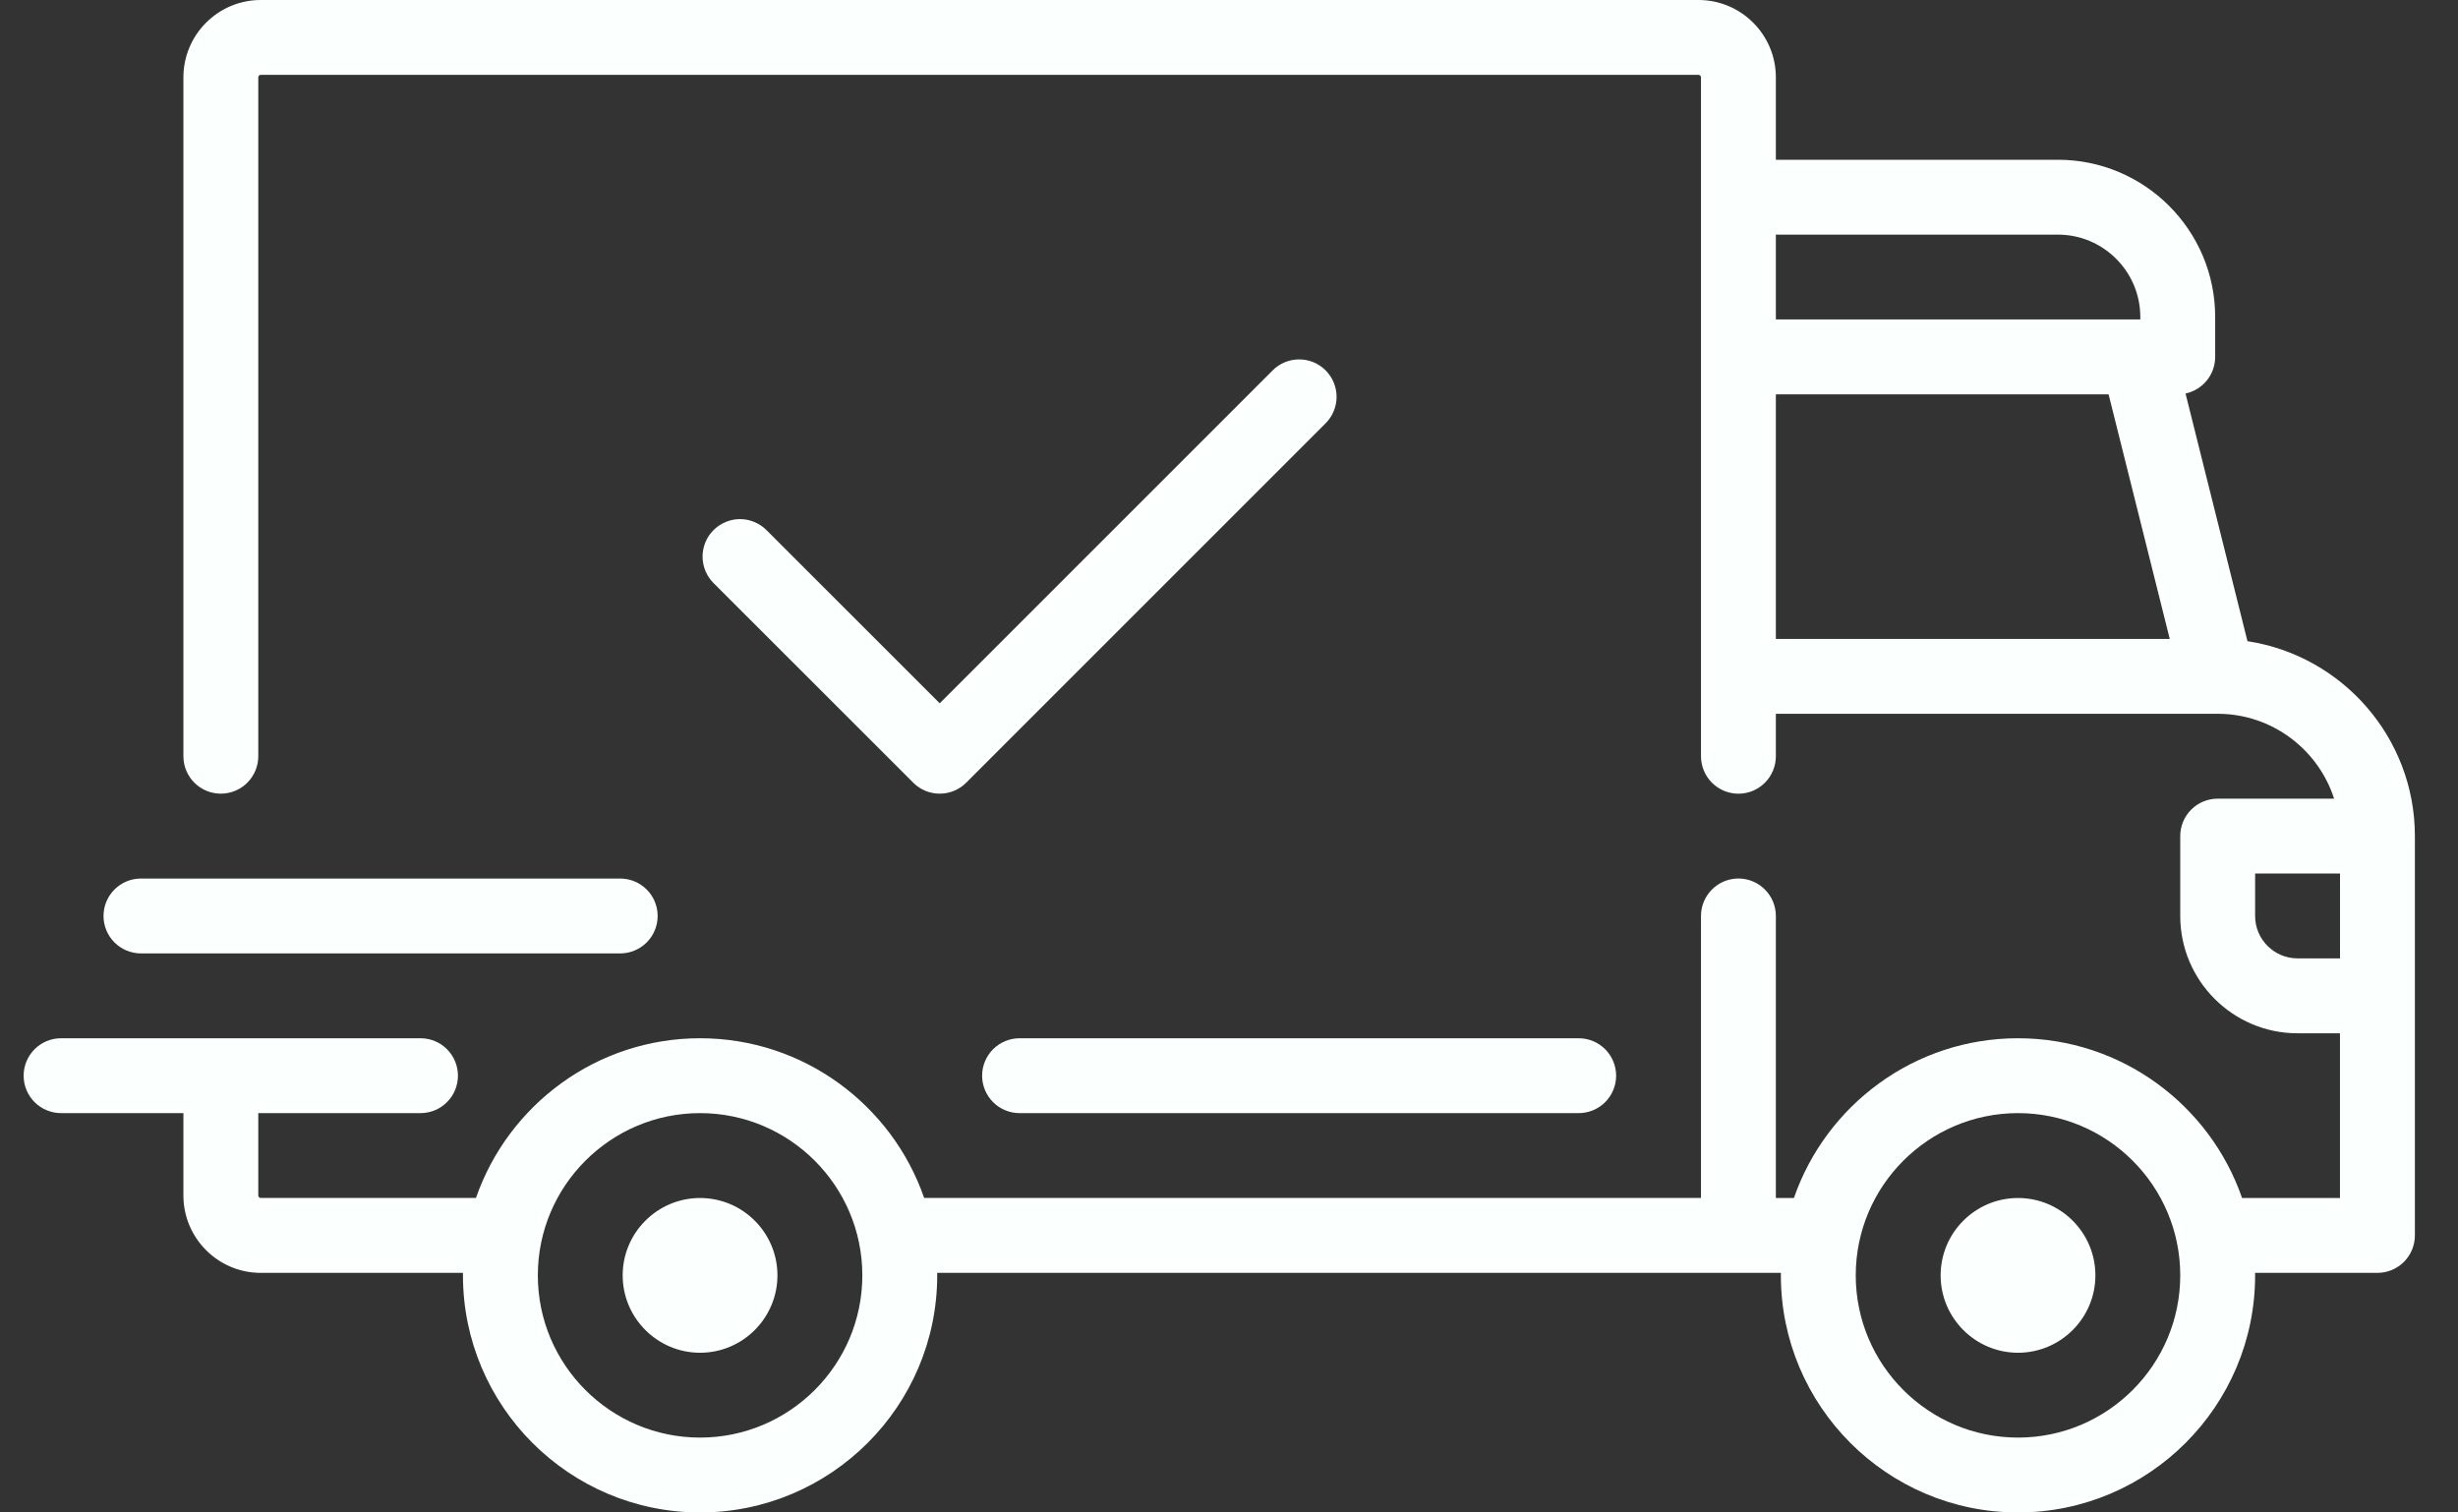
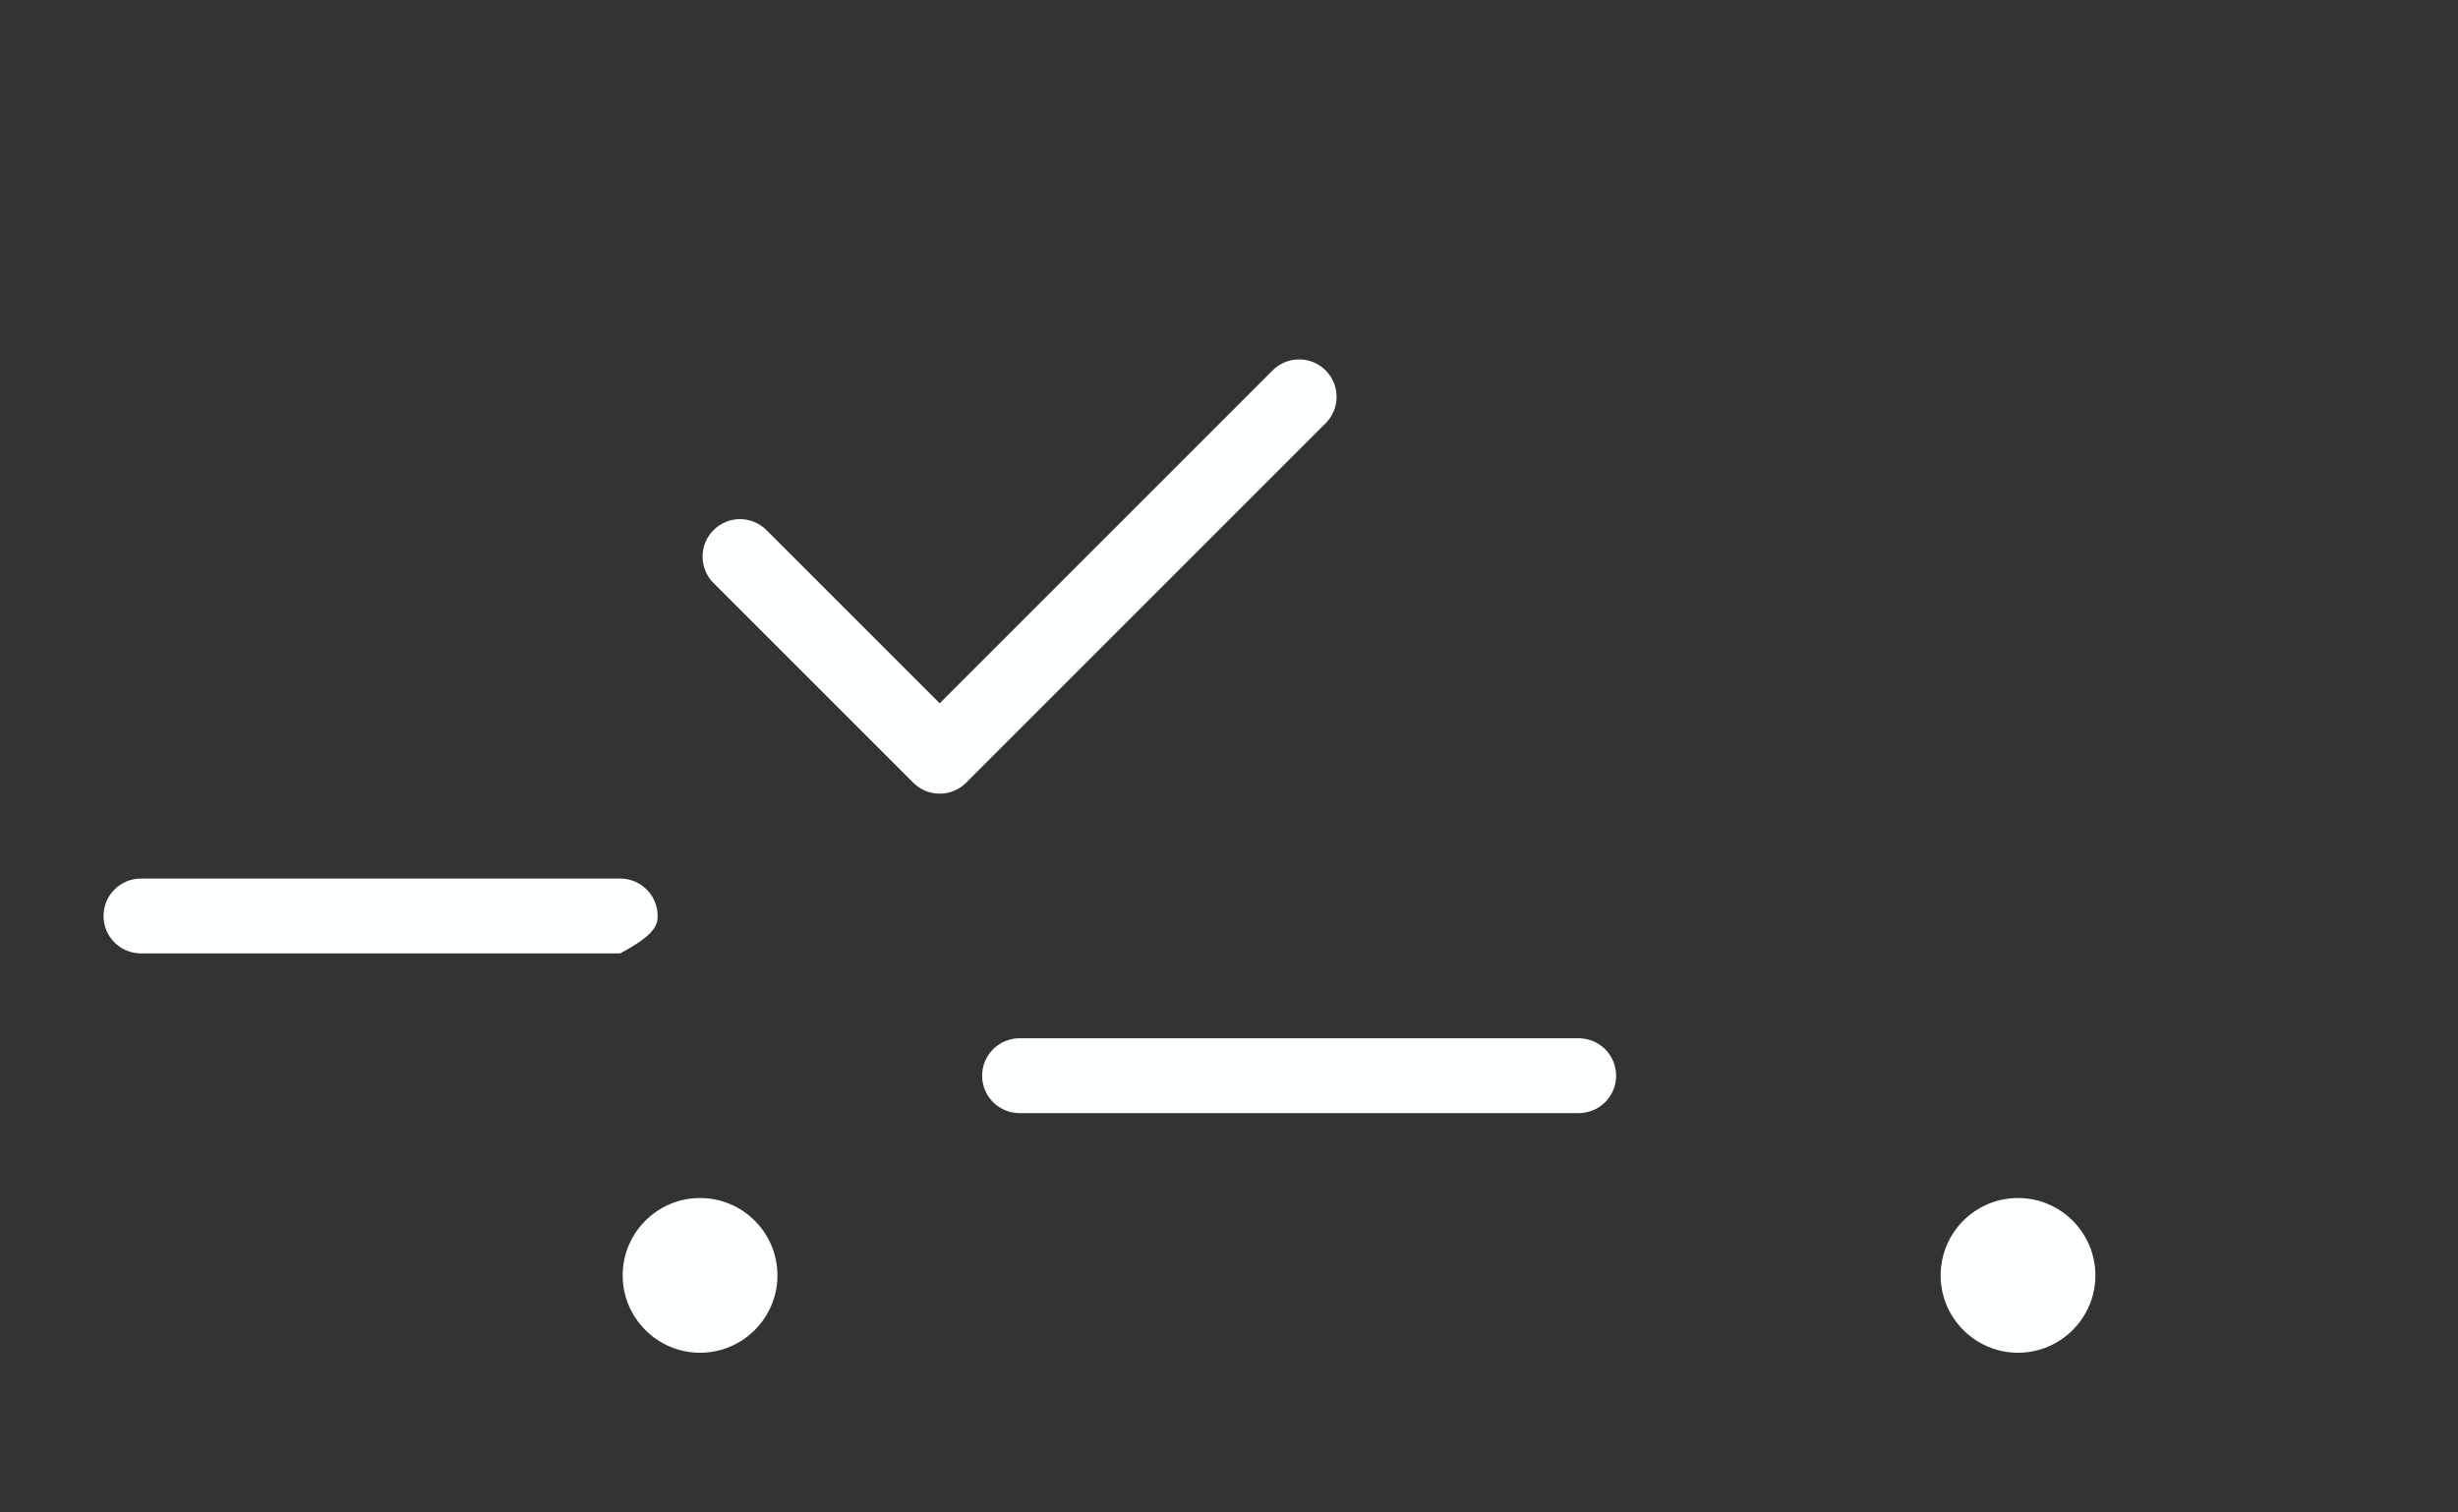
<svg xmlns="http://www.w3.org/2000/svg" width="52" height="32" viewBox="0 0 52 32" fill="none">
  <rect x="0" y="0" width="52" height="32" fill="#333333" stroke="none" />
-   <path d="M47.546 13.566L46.236 8.326C46.594 8.25 46.863 7.932 46.863 7.551V6.706C46.863 4.872 45.371 3.38 43.536 3.38H37.569V1.637C37.569 0.734 36.835 0 35.933 0H5.516C4.614 0 3.88 0.734 3.88 1.637V16C3.88 16.21 3.963 16.412 4.112 16.56C4.26 16.709 4.462 16.792 4.672 16.792C4.882 16.792 5.083 16.709 5.232 16.56C5.38 16.412 5.464 16.21 5.464 16V1.637C5.464 1.608 5.487 1.584 5.516 1.584H35.932C35.962 1.584 35.985 1.608 35.985 1.637V16C35.985 16.21 36.069 16.412 36.217 16.561C36.366 16.709 36.567 16.793 36.777 16.793C36.987 16.793 37.189 16.709 37.337 16.561C37.486 16.412 37.569 16.21 37.569 16V15.102H46.913L46.915 15.103L46.917 15.102C48.067 15.103 49.044 15.858 49.379 16.898H46.916C46.706 16.898 46.504 16.981 46.356 17.13C46.207 17.278 46.124 17.48 46.124 17.69V19.38C46.124 20.748 47.237 21.862 48.606 21.862H49.503V25.347H47.432C46.752 23.382 44.884 21.967 42.691 21.967C40.498 21.967 38.631 23.382 37.951 25.347H37.569V19.38C37.569 19.17 37.486 18.968 37.337 18.82C37.189 18.671 36.987 18.587 36.777 18.587C36.567 18.587 36.366 18.671 36.217 18.82C36.069 18.968 35.985 19.17 35.985 19.38V25.346H19.551C18.871 23.382 17.003 21.967 14.81 21.967C12.617 21.967 10.75 23.382 10.069 25.346H5.516C5.502 25.346 5.489 25.341 5.479 25.331C5.469 25.321 5.464 25.308 5.464 25.294V23.551H8.896C9.106 23.551 9.308 23.468 9.456 23.319C9.605 23.171 9.688 22.969 9.688 22.759C9.688 22.549 9.605 22.348 9.456 22.199C9.308 22.05 9.106 21.967 8.896 21.967H1.292C1.082 21.967 0.881 22.05 0.732 22.199C0.583 22.348 0.5 22.549 0.5 22.759C0.5 22.969 0.583 23.171 0.732 23.319C0.881 23.468 1.082 23.551 1.292 23.551H3.88V25.294C3.88 26.196 4.614 26.931 5.517 26.931H9.795C9.795 26.948 9.794 26.966 9.794 26.983C9.794 29.75 12.044 32 14.81 32C17.576 32 19.827 29.75 19.827 26.983C19.827 26.966 19.826 26.948 19.825 26.931H37.676C37.676 26.948 37.675 26.966 37.675 26.983C37.675 29.75 39.925 32 42.691 32C45.458 32 47.708 29.75 47.708 26.983C47.708 26.966 47.707 26.948 47.707 26.931H50.295C50.506 26.931 50.707 26.847 50.856 26.699C51.004 26.55 51.088 26.349 51.088 26.139V17.69C51.088 15.604 49.549 13.871 47.546 13.566ZM37.569 4.964H43.536C44.497 4.964 45.279 5.746 45.279 6.706V6.759H37.569V4.964ZM37.569 13.518V8.343H44.608L45.902 13.518H37.569ZM14.81 30.416C12.918 30.416 11.378 28.876 11.378 26.984C11.378 25.091 12.918 23.551 14.81 23.551C16.703 23.551 18.243 25.091 18.243 26.984C18.243 28.876 16.703 30.416 14.81 30.416ZM42.692 30.416C40.799 30.416 39.259 28.876 39.259 26.984C39.259 25.091 40.799 23.551 42.692 23.551C44.584 23.551 46.124 25.091 46.124 26.984C46.124 28.876 44.584 30.416 42.692 30.416ZM49.504 20.277H48.606C48.111 20.277 47.708 19.875 47.708 19.38V18.482H49.504V20.277H49.504Z" fill="#FBFFFE" />
-   <path d="M14.81 25.347C13.908 25.347 13.173 26.081 13.173 26.984C13.173 27.886 13.908 28.621 14.81 28.621C15.713 28.621 16.447 27.886 16.447 26.984C16.447 26.081 15.713 25.347 14.81 25.347ZM42.692 25.347C41.789 25.347 41.055 26.081 41.055 26.984C41.055 27.886 41.789 28.621 42.692 28.621C43.594 28.621 44.329 27.886 44.329 26.984C44.329 26.081 43.594 25.347 42.692 25.347ZM33.398 21.967H21.569C21.359 21.967 21.158 22.051 21.009 22.199C20.861 22.348 20.777 22.549 20.777 22.759C20.777 22.969 20.861 23.171 21.009 23.319C21.158 23.468 21.359 23.551 21.569 23.551H33.398C33.608 23.551 33.809 23.468 33.958 23.319C34.106 23.171 34.19 22.969 34.19 22.759C34.19 22.549 34.106 22.348 33.958 22.199C33.809 22.051 33.608 21.967 33.398 21.967ZM13.12 18.588H2.982C2.772 18.588 2.57 18.671 2.422 18.82C2.273 18.968 2.19 19.17 2.19 19.38C2.19 19.59 2.273 19.791 2.422 19.94C2.57 20.088 2.772 20.172 2.982 20.172H13.12C13.331 20.172 13.532 20.088 13.681 19.94C13.829 19.791 13.913 19.59 13.913 19.38C13.913 19.17 13.829 18.968 13.681 18.82C13.532 18.671 13.331 18.588 13.12 18.588ZM28.044 7.836C27.895 7.687 27.694 7.604 27.484 7.604C27.273 7.604 27.072 7.687 26.924 7.836L19.88 14.88L16.215 11.216C16.142 11.142 16.054 11.084 15.958 11.044C15.862 11.004 15.759 10.983 15.655 10.983C15.551 10.983 15.448 11.004 15.352 11.044C15.256 11.084 15.169 11.142 15.095 11.216C15.021 11.289 14.963 11.376 14.923 11.473C14.884 11.569 14.863 11.672 14.863 11.776C14.863 11.88 14.884 11.983 14.923 12.079C14.963 12.175 15.021 12.262 15.095 12.336L19.32 16.56C19.474 16.715 19.677 16.792 19.88 16.792C20.082 16.792 20.285 16.715 20.44 16.56L28.044 8.956C28.192 8.808 28.276 8.606 28.276 8.396C28.276 8.186 28.192 7.984 28.044 7.836Z" fill="#FBFFFE" />
+   <path d="M14.81 25.347C13.908 25.347 13.173 26.081 13.173 26.984C13.173 27.886 13.908 28.621 14.81 28.621C15.713 28.621 16.447 27.886 16.447 26.984C16.447 26.081 15.713 25.347 14.81 25.347ZM42.692 25.347C41.789 25.347 41.055 26.081 41.055 26.984C41.055 27.886 41.789 28.621 42.692 28.621C43.594 28.621 44.329 27.886 44.329 26.984C44.329 26.081 43.594 25.347 42.692 25.347ZM33.398 21.967H21.569C21.359 21.967 21.158 22.051 21.009 22.199C20.861 22.348 20.777 22.549 20.777 22.759C20.777 22.969 20.861 23.171 21.009 23.319C21.158 23.468 21.359 23.551 21.569 23.551H33.398C33.608 23.551 33.809 23.468 33.958 23.319C34.106 23.171 34.19 22.969 34.19 22.759C34.19 22.549 34.106 22.348 33.958 22.199C33.809 22.051 33.608 21.967 33.398 21.967ZM13.12 18.588H2.982C2.772 18.588 2.57 18.671 2.422 18.82C2.273 18.968 2.19 19.17 2.19 19.38C2.19 19.59 2.273 19.791 2.422 19.94C2.57 20.088 2.772 20.172 2.982 20.172H13.12C13.829 19.791 13.913 19.59 13.913 19.38C13.913 19.17 13.829 18.968 13.681 18.82C13.532 18.671 13.331 18.588 13.12 18.588ZM28.044 7.836C27.895 7.687 27.694 7.604 27.484 7.604C27.273 7.604 27.072 7.687 26.924 7.836L19.88 14.88L16.215 11.216C16.142 11.142 16.054 11.084 15.958 11.044C15.862 11.004 15.759 10.983 15.655 10.983C15.551 10.983 15.448 11.004 15.352 11.044C15.256 11.084 15.169 11.142 15.095 11.216C15.021 11.289 14.963 11.376 14.923 11.473C14.884 11.569 14.863 11.672 14.863 11.776C14.863 11.88 14.884 11.983 14.923 12.079C14.963 12.175 15.021 12.262 15.095 12.336L19.32 16.56C19.474 16.715 19.677 16.792 19.88 16.792C20.082 16.792 20.285 16.715 20.44 16.56L28.044 8.956C28.192 8.808 28.276 8.606 28.276 8.396C28.276 8.186 28.192 7.984 28.044 7.836Z" fill="#FBFFFE" />
</svg>